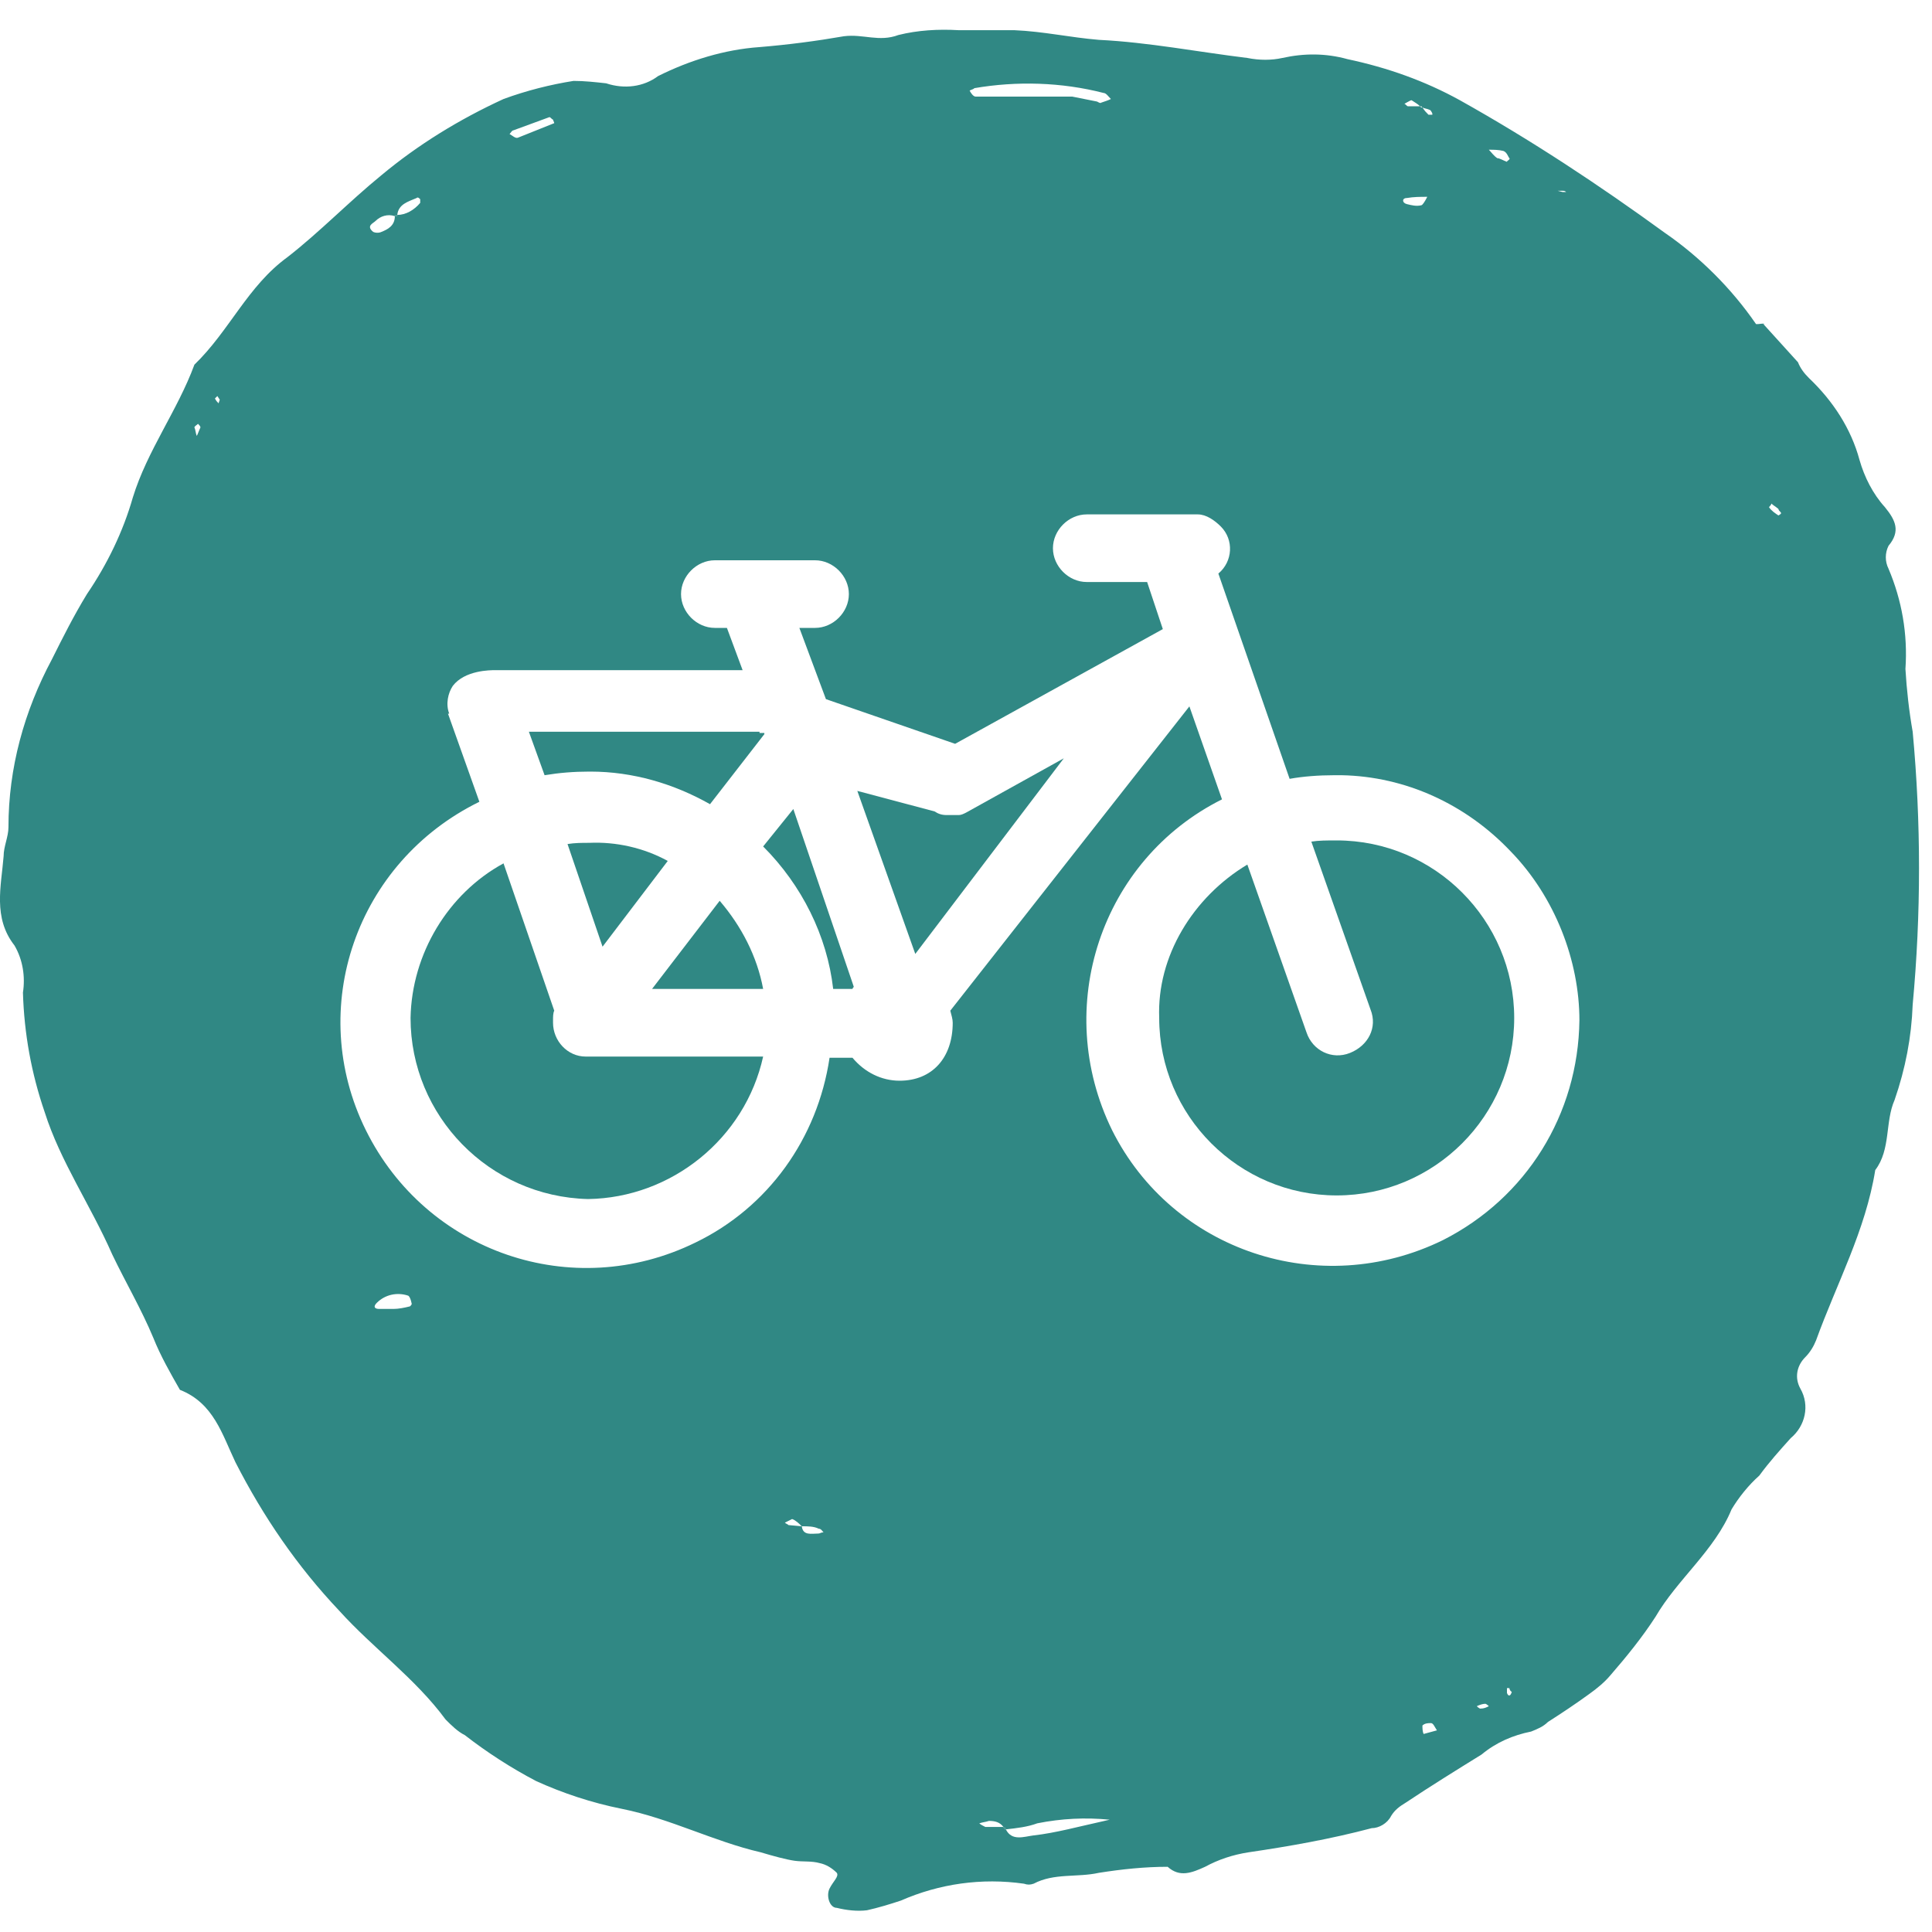
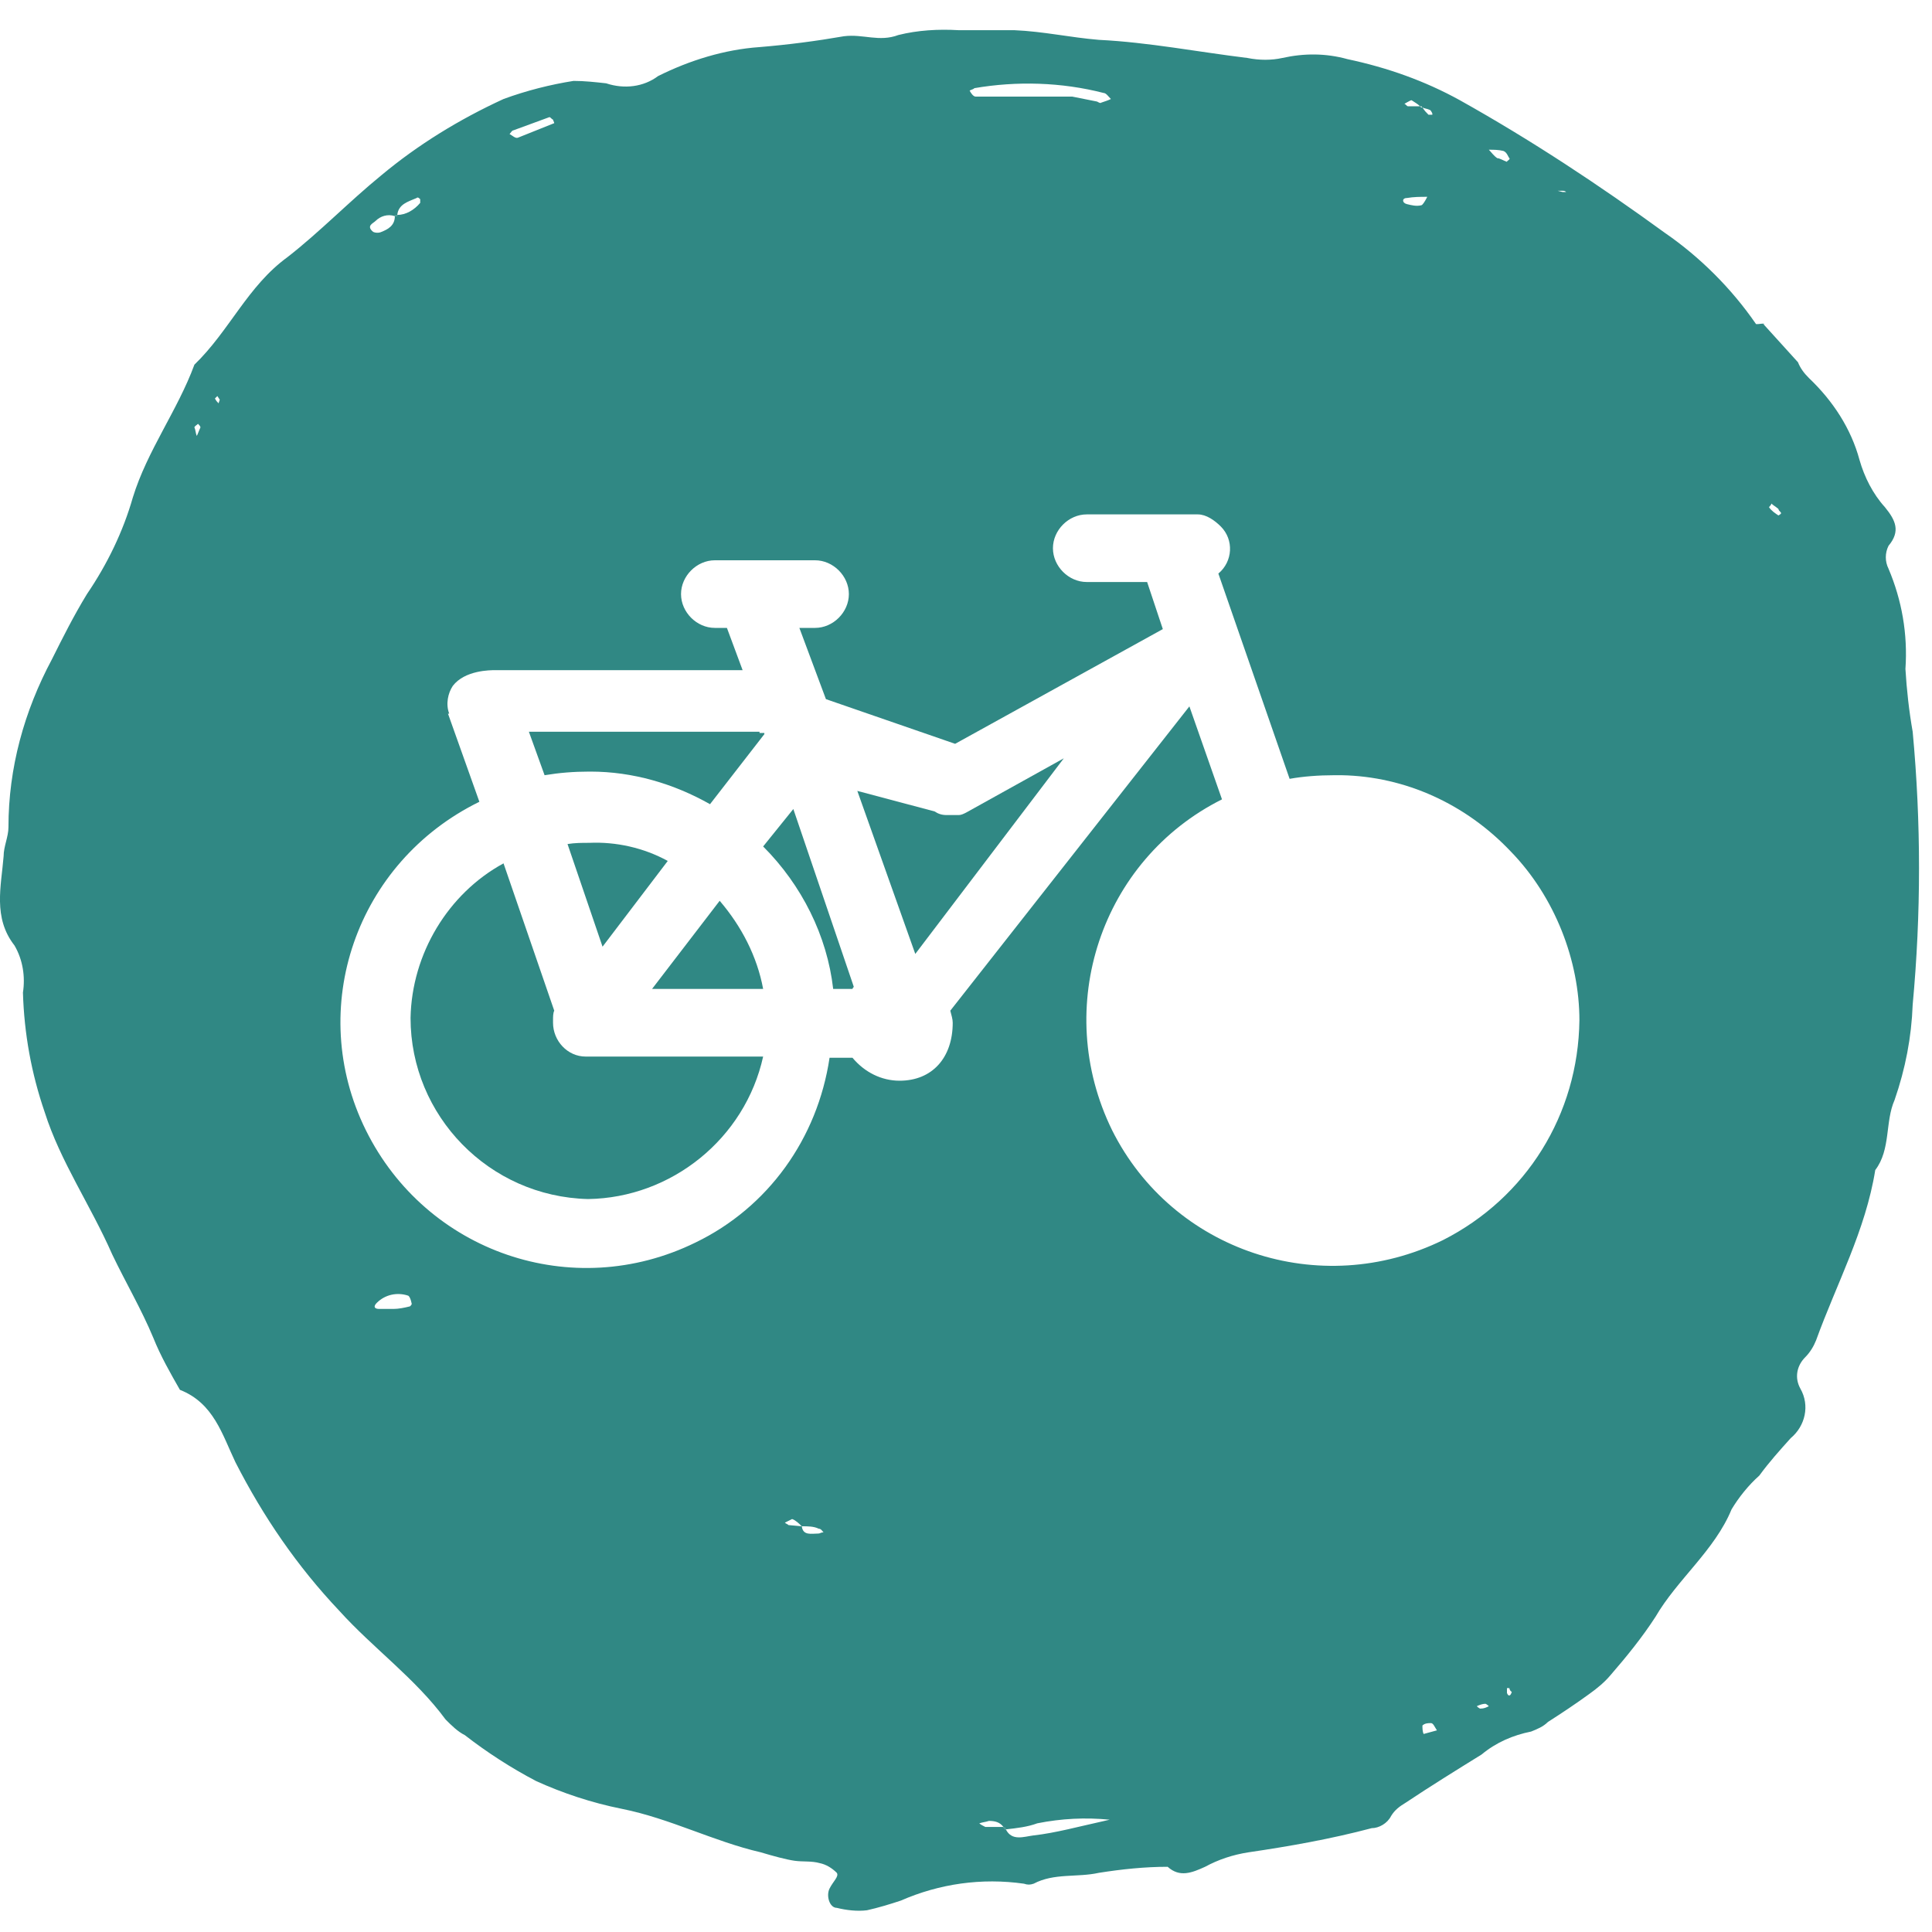
<svg xmlns="http://www.w3.org/2000/svg" version="1.1" id="Layer_1" x="0px" y="0px" viewBox="0 0 160 160" style="enable-background:new 0 0 160 160;" xml:space="preserve">
  <style type="text/css">
	.st0{fill:none;}
	.st1{fill:#308884;}
</style>
  <g>
    <path class="st0" d="M34.8,16.8c0-0.1,0-0.2,0-0.3c-0.1-0.1-0.2-0.2-0.3-0.1c-0.7,0.3-1.4,0.5-1.6,1.4   C33.7,17.8,34.4,17.5,34.8,16.8z" />
    <path class="st0" d="M80.8,8h8l2,0.4c0.1,0,0.3,0.2,0.4,0.1c0.3-0.1,0.6-0.2,0.8-0.3c-0.2-0.2-0.4-0.5-0.6-0.5   c-3.5-0.9-7.2-1-10.7-0.4c-0.1,0.1-0.2,0.1-0.4,0.2C80.4,7.7,80.6,8,80.8,8z" />
    <path class="st0" d="M42.9,11.4c1-0.4,2-0.8,3-1.2c0-0.1-0.1-0.2-0.1-0.3c-0.1,0-0.2-0.2-0.3-0.2l-3,1.1c-0.1,0-0.2,0.2-0.3,0.3   C42.4,11.2,42.7,11.5,42.9,11.4z" />
    <path class="st0" d="M31.6,19.2c0.5-0.3,1.1-0.6,1.1-1.3c-0.5-0.1-1.1,0-1.6,0.4c-0.2,0.2-0.8,0.4-0.2,0.9   C31.1,19.3,31.4,19.3,31.6,19.2z" />
    <path class="st0" d="M67.8,126.6c-0.4-0.2-0.9-0.2-1.4-0.2c0.1,0.8,0.8,0.6,1.4,0.6c0.1,0,0.2-0.1,0.4-0.1   C68.1,126.8,68,126.6,67.8,126.6z" />
    <path class="st0" d="M65,126.1c0.1,0.1,0.2,0.1,0.3,0.2l1.1,0.1c-0.2-0.2-0.5-0.5-0.8-0.6C65.4,125.9,65.2,126,65,126.1z" />
    <path class="st0" d="M31.2,107.9c-0.3,0.3-0.2,0.5,0.2,0.5h1.2c0.4,0,0.9-0.1,1.3-0.2c0.1,0,0.2-0.2,0.2-0.2s-0.1-0.6-0.3-0.7   C32.9,107,31.9,107.2,31.2,107.9z" />
    <path class="st0" d="M124,13.1c0.2,0,0.5,0.2,0.8,0.3c0-0.1,0.3-0.2,0.2-0.3c-0.1-0.1-0.2-0.5-0.5-0.6c-0.4-0.1-0.8-0.1-1.2-0.1   C123.5,12.6,123.7,12.9,124,13.1z" />
    <path class="st0" d="M129.7,15.9c-0.1-0.1-0.2-0.1-0.3-0.1c-0.1,0-0.2,0-0.4,0l0.4,0.1H129.7z" />
    <path class="st0" d="M81.9,150.8c-0.3,0.1-0.5,0.1-0.8,0.2c0.1,0.1,0.3,0.2,0.5,0.3h1.5C82.9,150.9,82.4,150.8,81.9,150.8z" />
    <path class="st0" d="M17.8,33c0.1,0.2,0.2,0.3,0.3,0.4l0.1-0.3L18,32.8L17.8,33z" />
    <path class="st0" d="M118.6,9.5c0.1,0-0.1-0.4-0.2-0.4C118.2,9.1,118,9,117.8,9c0.2,0.2,0.3,0.4,0.5,0.6H118.6z" />
    <path class="st0" d="M117.6,8.8c-0.2-0.2-0.4-0.3-0.7-0.5c-0.1,0-0.4,0.2-0.6,0.3c0.1,0,0.2,0.2,0.3,0.2H117.6z" />
    <path class="st0" d="M116.5,16.9c0.4,0.1,0.8,0.2,1.2,0.1c0.1,0,0.3-0.3,0.5-0.7c-0.6,0-1.1,0-1.7,0.1   C116.1,16.4,116.1,16.8,116.5,16.9z" />
    <path class="st0" d="M16.1,35.4c0.1,0.2,0.1,0.5,0.2,0.7c0.1-0.2,0.2-0.5,0.3-0.7c0-0.1-0.1-0.2-0.2-0.3   C16.3,35.2,16.1,35.3,16.1,35.4z" />
    <path class="st0" d="M125,139.8h-0.2c0,0.1,0,0.3,0,0.4c0.1,0.3,0.3,0.3,0.4-0.1C125.1,140.1,125,139.9,125,139.8z" />
    <path class="st0" d="M146.7,41.7c0,0.1-0.2,0.3-0.2,0.3c0.2,0.3,0.5,0.5,0.8,0.7c-0.1,0,0.2-0.1,0.2-0.2c0-0.1-0.2-0.2-0.2-0.3   S146.9,41.9,146.7,41.7z" />
    <path class="st0" d="M85.9,151c-0.8,0.3-1.7,0.4-2.6,0.5c0.5,1,1.5,0.6,2.3,0.5c1.8-0.2,3.6-0.7,6.3-1.3   C89.9,150.5,87.9,150.6,85.9,151z" />
-     <path class="st0" d="M122.3,141.3c0,0,0.2,0.2,0.3,0.2c0.3,0,0.5-0.1,0.7-0.2c0,0-0.2-0.2-0.3-0.2   C122.8,141.1,122.5,141.2,122.3,141.3z" />
+     <path class="st0" d="M122.3,141.3c0,0,0.2,0.2,0.3,0.2c0.3,0,0.5-0.1,0.7-0.2c0,0-0.2-0.2-0.3-0.2   C122.8,141.1,122.5,141.2,122.3,141.3" />
    <path class="st0" d="M118.5,142.7c-0.2,0-0.5,0-0.7,0.2c0,0.2,0,0.5,0.1,0.7l1.1-0.3C118.8,143,118.7,142.7,118.5,142.7z" />
    <path class="st1" d="M158.4,60.6c-0.3-1.7-0.5-3.5-0.6-5.2c0.2-2.9-0.3-5.7-1.4-8.3c-0.3-0.6-0.3-1.3,0-1.9c1-1.2,0.6-2.1-0.3-3.2   c-1-1.1-1.7-2.5-2.1-3.9c-0.7-2.6-2.2-4.9-4.2-6.8c-0.4-0.4-0.7-0.8-0.9-1.3l-2.9-3.2c0,0,0,0,0,0c-0.2,0-0.6,0.1-0.6,0   c-2-2.9-4.6-5.5-7.5-7.5c-5.5-4-11.1-7.7-17-11c-2.9-1.6-6-2.7-9.3-3.4c-1.8-0.5-3.6-0.5-5.4-0.1c-0.9,0.2-1.9,0.2-2.9,0   C99.2,4.3,95.1,3.5,91,3.3c-2.4-0.2-4.6-0.7-7-0.8h-4.6c-1.7-0.1-3.4,0-5,0.4c-1.6,0.6-2.9-0.1-4.5,0.1c-2.3,0.4-4.6,0.7-7,0.9   C60,4.1,57.1,5,54.5,6.3c-1.2,0.9-2.8,1.1-4.3,0.6c-0.9-0.1-1.8-0.2-2.7-0.2c-1.9,0.3-3.9,0.8-5.8,1.5C38,9.9,34.6,12,31.6,14.5   c-2.7,2.2-5.1,4.7-7.8,6.8c-3.3,2.4-4.8,6.1-7.7,8.9c-1.4,3.8-3.9,7.1-5.1,11c-0.8,2.8-2.1,5.5-3.8,8c-1.1,1.8-2,3.6-2.9,5.4   c-2.3,4.3-3.6,9-3.6,13.9c0,0.8-0.4,1.6-0.4,2.4c-0.2,2.5-0.9,5.1,0.9,7.4c0.7,1.2,0.9,2.6,0.7,3.9c0.1,3.4,0.7,6.7,1.8,9.9   c1.3,4.1,3.8,7.7,5.6,11.8c1.1,2.3,2.4,4.5,3.4,6.9c0.6,1.5,1.4,2.9,2.2,4.3c2.8,1.1,3.5,3.7,4.6,6c2.3,4.5,5.1,8.6,8.6,12.3   c2.8,3.1,6.3,5.6,8.8,9c0.5,0.5,1,1,1.6,1.3c1.8,1.4,3.8,2.7,5.9,3.8c2.2,1,4.6,1.8,7.1,2.3c4,0.8,7.6,2.7,11.5,3.6   c1,0.3,2.1,0.6,2.8,0.7c0.7,0.1,1.4,0,2.1,0.2c0.5,0.1,1,0.4,1.4,0.8c0.2,0.3-0.3,0.7-0.6,1.3c-0.3,0.6,0,1.6,0.6,1.6   c0.8,0.2,1.7,0.3,2.5,0.2c0.9-0.2,1.9-0.5,2.8-0.8c3.2-1.4,6.7-1.9,10.2-1.4c0.3,0.1,0.5,0.1,0.8,0c1.7-0.9,3.6-0.5,5.4-0.9   c1.9-0.3,3.8-0.5,5.7-0.5c1,0.9,2,0.5,3.1,0c1.1-0.6,2.3-1,3.6-1.2c3.4-0.5,6.8-1.1,10.2-2c0.6,0,1.3-0.4,1.6-1   c0.3-0.5,0.7-0.8,1.2-1.1c2.1-1.4,4.2-2.7,6.3-4c1.2-1,2.6-1.6,4.1-1.9c0.5-0.2,1-0.4,1.4-0.8c1.1-0.7,2.3-1.5,3.4-2.3   c0.7-0.5,1.3-1,1.8-1.6c1.3-1.5,2.6-3.1,3.7-4.8c1.8-3.1,4.9-5.5,6.3-8.9c0.6-1,1.4-2,2.3-2.8c0.8-1.1,1.7-2.1,2.6-3.1   c1.2-1,1.6-2.7,0.8-4.1c-0.5-0.9-0.3-1.9,0.4-2.6c0.4-0.4,0.7-0.9,0.9-1.4c1.7-4.7,4.1-9.1,4.9-14.1c1.3-1.7,0.8-4,1.6-5.8   c0.9-2.6,1.4-5.2,1.5-7.9C159.1,75.7,159.1,68.1,158.4,60.6z M16.3,36.1c-0.1-0.2-0.1-0.5-0.2-0.7c0-0.1,0.2-0.2,0.3-0.3   c0.1,0.1,0.2,0.2,0.2,0.3C16.5,35.6,16.4,35.9,16.3,36.1z M18.1,33.4c-0.1-0.1-0.2-0.2-0.3-0.4l0.2-0.2l0.2,0.3L18.1,33.4z    M129.4,15.8c0.1,0,0.2,0,0.3,0.1h-0.3l-0.4-0.1C129.2,15.8,129.3,15.8,129.4,15.8z M124.5,12.5c0.3,0.1,0.4,0.5,0.5,0.6   c0.1,0.1-0.2,0.2-0.2,0.3c-0.3-0.1-0.6-0.3-0.8-0.3c-0.3-0.2-0.5-0.5-0.7-0.7C123.7,12.4,124.1,12.4,124.5,12.5z M116.9,8.3   c0.3,0.2,0.5,0.3,0.7,0.5h0.1c0,0,0.1,0.1,0.1,0.1c0.2,0.1,0.4,0.1,0.6,0.2c0.1,0,0.3,0.4,0.2,0.4h-0.3c-0.2-0.2-0.3-0.3-0.5-0.6   c0,0-0.1,0-0.1,0c0,0-0.1-0.1-0.1-0.1h-1c-0.1,0-0.2-0.2-0.3-0.2C116.5,8.5,116.8,8.3,116.9,8.3z M116.5,16.4   c0.6-0.1,1.1-0.1,1.7-0.1c-0.2,0.4-0.4,0.7-0.5,0.7c-0.4,0.1-0.8,0-1.2-0.1C116.1,16.8,116.1,16.4,116.5,16.4z M80.7,7.3   c3.5-0.6,7.2-0.5,10.7,0.4c0.2,0,0.4,0.3,0.6,0.5c-0.2,0.1-0.5,0.2-0.8,0.3c-0.1,0.1-0.3-0.1-0.4-0.1l-2-0.4h-8   c-0.2,0-0.4-0.3-0.5-0.5C80.5,7.4,80.6,7.4,80.7,7.3z M42.5,10.8l3-1.1c0.1,0,0.2,0.2,0.3,0.2c0,0.1,0.1,0.2,0.1,0.3   c-1,0.4-2,0.8-3,1.2c-0.2,0.1-0.5-0.2-0.7-0.3C42.3,11,42.4,10.8,42.5,10.8z M31.1,18.3c0.4-0.4,1-0.6,1.6-0.4c0,0,0,0,0-0.1   c0.1,0,0.1,0,0.2,0c0.1-0.9,0.9-1.1,1.6-1.4c0.1-0.1,0.2,0,0.3,0.1c0,0.1,0,0.2,0,0.3c-0.5,0.6-1.2,1-1.9,1c0,0,0,0.1,0,0.1   c-0.1,0-0.1,0-0.2,0c0,0.8-0.6,1.1-1.1,1.3c-0.2,0.1-0.5,0.1-0.7,0C30.3,18.7,30.9,18.5,31.1,18.3z M33.9,108.2   c-0.4,0.1-0.9,0.2-1.3,0.2h-1.2c-0.4,0-0.5-0.2-0.2-0.5c0.7-0.7,1.7-0.9,2.6-0.6c0.2,0.1,0.3,0.7,0.3,0.7S34,108.2,33.9,108.2z    M67.8,127c-0.6,0-1.3,0.2-1.4-0.6l-1.1-0.1c-0.1-0.1-0.2-0.1-0.3-0.2c0.2-0.1,0.4-0.2,0.6-0.3c0.3,0.1,0.6,0.4,0.8,0.6   c0.5,0,1,0,1.4,0.2c0.2,0,0.3,0.2,0.4,0.3C68,126.9,67.9,127,67.8,127z M85.6,152c-0.8,0.1-1.8,0.5-2.3-0.5c0,0-0.1,0-0.1,0   c0-0.1-0.1-0.1-0.1-0.2h-1.5c-0.2-0.1-0.4-0.2-0.5-0.3c0.3-0.1,0.5-0.1,0.8-0.2c0.5,0,0.9,0.1,1.2,0.5h0.1c0,0.1,0.1,0.1,0.1,0.2   c0.9-0.1,1.8-0.2,2.6-0.5c2-0.4,4-0.5,6-0.3C89.2,151.3,87.4,151.8,85.6,152z M117.9,143.6c-0.1-0.2-0.1-0.5-0.1-0.7   c0.2-0.2,0.5-0.2,0.7-0.2s0.3,0.3,0.5,0.6L117.9,143.6z M122.6,141.5c-0.1,0-0.3-0.2-0.3-0.2c0.2-0.1,0.5-0.2,0.7-0.2   c0.1,0,0.3,0.2,0.3,0.2C123.1,141.4,122.9,141.5,122.6,141.5z M124.8,140.2c0-0.1,0-0.3,0-0.4h0.2c0,0.1,0.1,0.3,0.2,0.3   C125.1,140.5,124.9,140.5,124.8,140.2z M119.5,102.7c-10.2,5-22.4,0.9-27.4-9.1c-5-10.2-0.9-22.4,9.1-27.4l-2.7-7.7L78.7,83.7   c0.1,0.4,0.2,0.7,0.2,1c0,2.9-1.7,4.8-4.4,4.8c-1.5,0-2.9-0.7-3.9-1.9h-1.9c-1,6.7-5.1,12.4-11.1,15.3c-10.2,5-22.3,0.8-27.3-9.3   c-5-10.1-0.8-22.2,9.4-27.2l-2.6-7.3h0.1c-0.3-0.8-0.1-1.7,0.3-2.3c1-1.3,3.1-1.3,3.5-1.3h20.5L60.2,52h-1c-1.5,0-2.8-1.3-2.8-2.8   s1.3-2.8,2.8-2.8h8.3c1.5,0,2.8,1.3,2.8,2.8S69,52,67.5,52h-1.3l2.2,5.9l10.7,3.7l17.2-9.5L95,48.2h-5c-1.5,0-2.8-1.3-2.8-2.8   s1.3-2.8,2.8-2.8h9.2c0.7,0,1.4,0.5,1.9,1c1.1,1.1,1,2.9-0.2,3.9l5.9,17c1.1-0.2,2.4-0.3,3.7-0.3c0.2,0,0.4,0,0.6,0   c5.3,0.1,10.3,2.4,14,6.3c3.7,3.8,5.7,9.1,5.7,14C130.7,92.3,126.4,99.2,119.5,102.7z M147.3,42.7c-0.3-0.2-0.6-0.4-0.8-0.7   c0,0,0.2-0.2,0.2-0.3c0.2,0.2,0.6,0.4,0.6,0.5s0.2,0.2,0.2,0.3C147.5,42.6,147.2,42.7,147.3,42.7z" />
-     <path class="st1" d="M110.7,69.6c-0.8,0-1.5,0-2.1,0.1l4.9,13.9c0.6,1.5-0.2,3-1.7,3.6c-1.5,0.6-3.1-0.2-3.6-1.7l-4.9-13.9   c-4.5,2.7-7.5,7.6-7.3,12.7c0,8.1,6.6,14.7,14.7,14.7c8.1,0,14.7-6.6,14.7-14.7S118.8,69.6,110.7,69.6z" />
    <path class="st1" d="M117.8,9c0,0-0.1-0.1-0.1-0.1h-0.1C117.6,8.9,117.7,8.9,117.8,9C117.7,9,117.8,9,117.8,9z" />
    <path class="st1" d="M146.1,26.9L146.1,26.9C146,26.9,146,26.9,146.1,26.9z" />
    <path class="st1" d="M146,26.8L146,26.8C146.1,26.9,146.2,26.8,146,26.8z" />
    <path class="st1" d="M45.8,84.7v-0.2c0-0.3,0-0.6,0.1-0.8l-4.2-12.2C37.1,74,34.1,79,34,84.3c0,8.1,6.5,14.8,14.7,15   c6.9-0.1,13-5,14.5-11.8H48.5C47,87.5,45.8,86.2,45.8,84.7z" />
    <path class="st1" d="M32.9,17.8c-0.1,0-0.1,0-0.2,0c0,0,0,0,0,0.1c0.1,0,0.1,0,0.2,0C32.9,17.9,32.9,17.9,32.9,17.8z" />
    <path class="st1" d="M47,69.9l2.9,8.5l5.4-7.1c-2-1.1-4.3-1.6-6.5-1.5C48.2,69.8,47.6,69.8,47,69.9z" />
    <path class="st1" d="M83.1,151.3c0,0.1,0.1,0.1,0.1,0.2c0,0,0.1,0,0.1,0c0-0.1-0.1-0.1-0.1-0.2H83.1z" />
    <path class="st1" d="M48.8,63.9h0.1c3.5,0,6.9,1,9.9,2.7l4.5-5.8v-0.1h-0.4v-0.1H43.8l1.3,3.6C46.3,64,47.5,63.9,48.8,63.9z" />
    <path class="st1" d="M79.4,67.5h-0.1h-0.9c-0.4,0-0.7-0.1-1-0.3L71,65.5L75.8,79l12.3-16.2L80,67.3C79.8,67.4,79.6,67.5,79.4,67.5z   " />
    <path class="st1" d="M54,81.9h9.2c-0.5-2.7-1.8-5.2-3.6-7.3L54,81.9z" />
    <path class="st1" d="M63.2,70.1c3.2,3.2,5.3,7.4,5.8,11.8h1.6c0-0.1,0.1-0.1,0.1-0.2l-5-14.7L63.2,70.1z" />
  </g>
</svg>